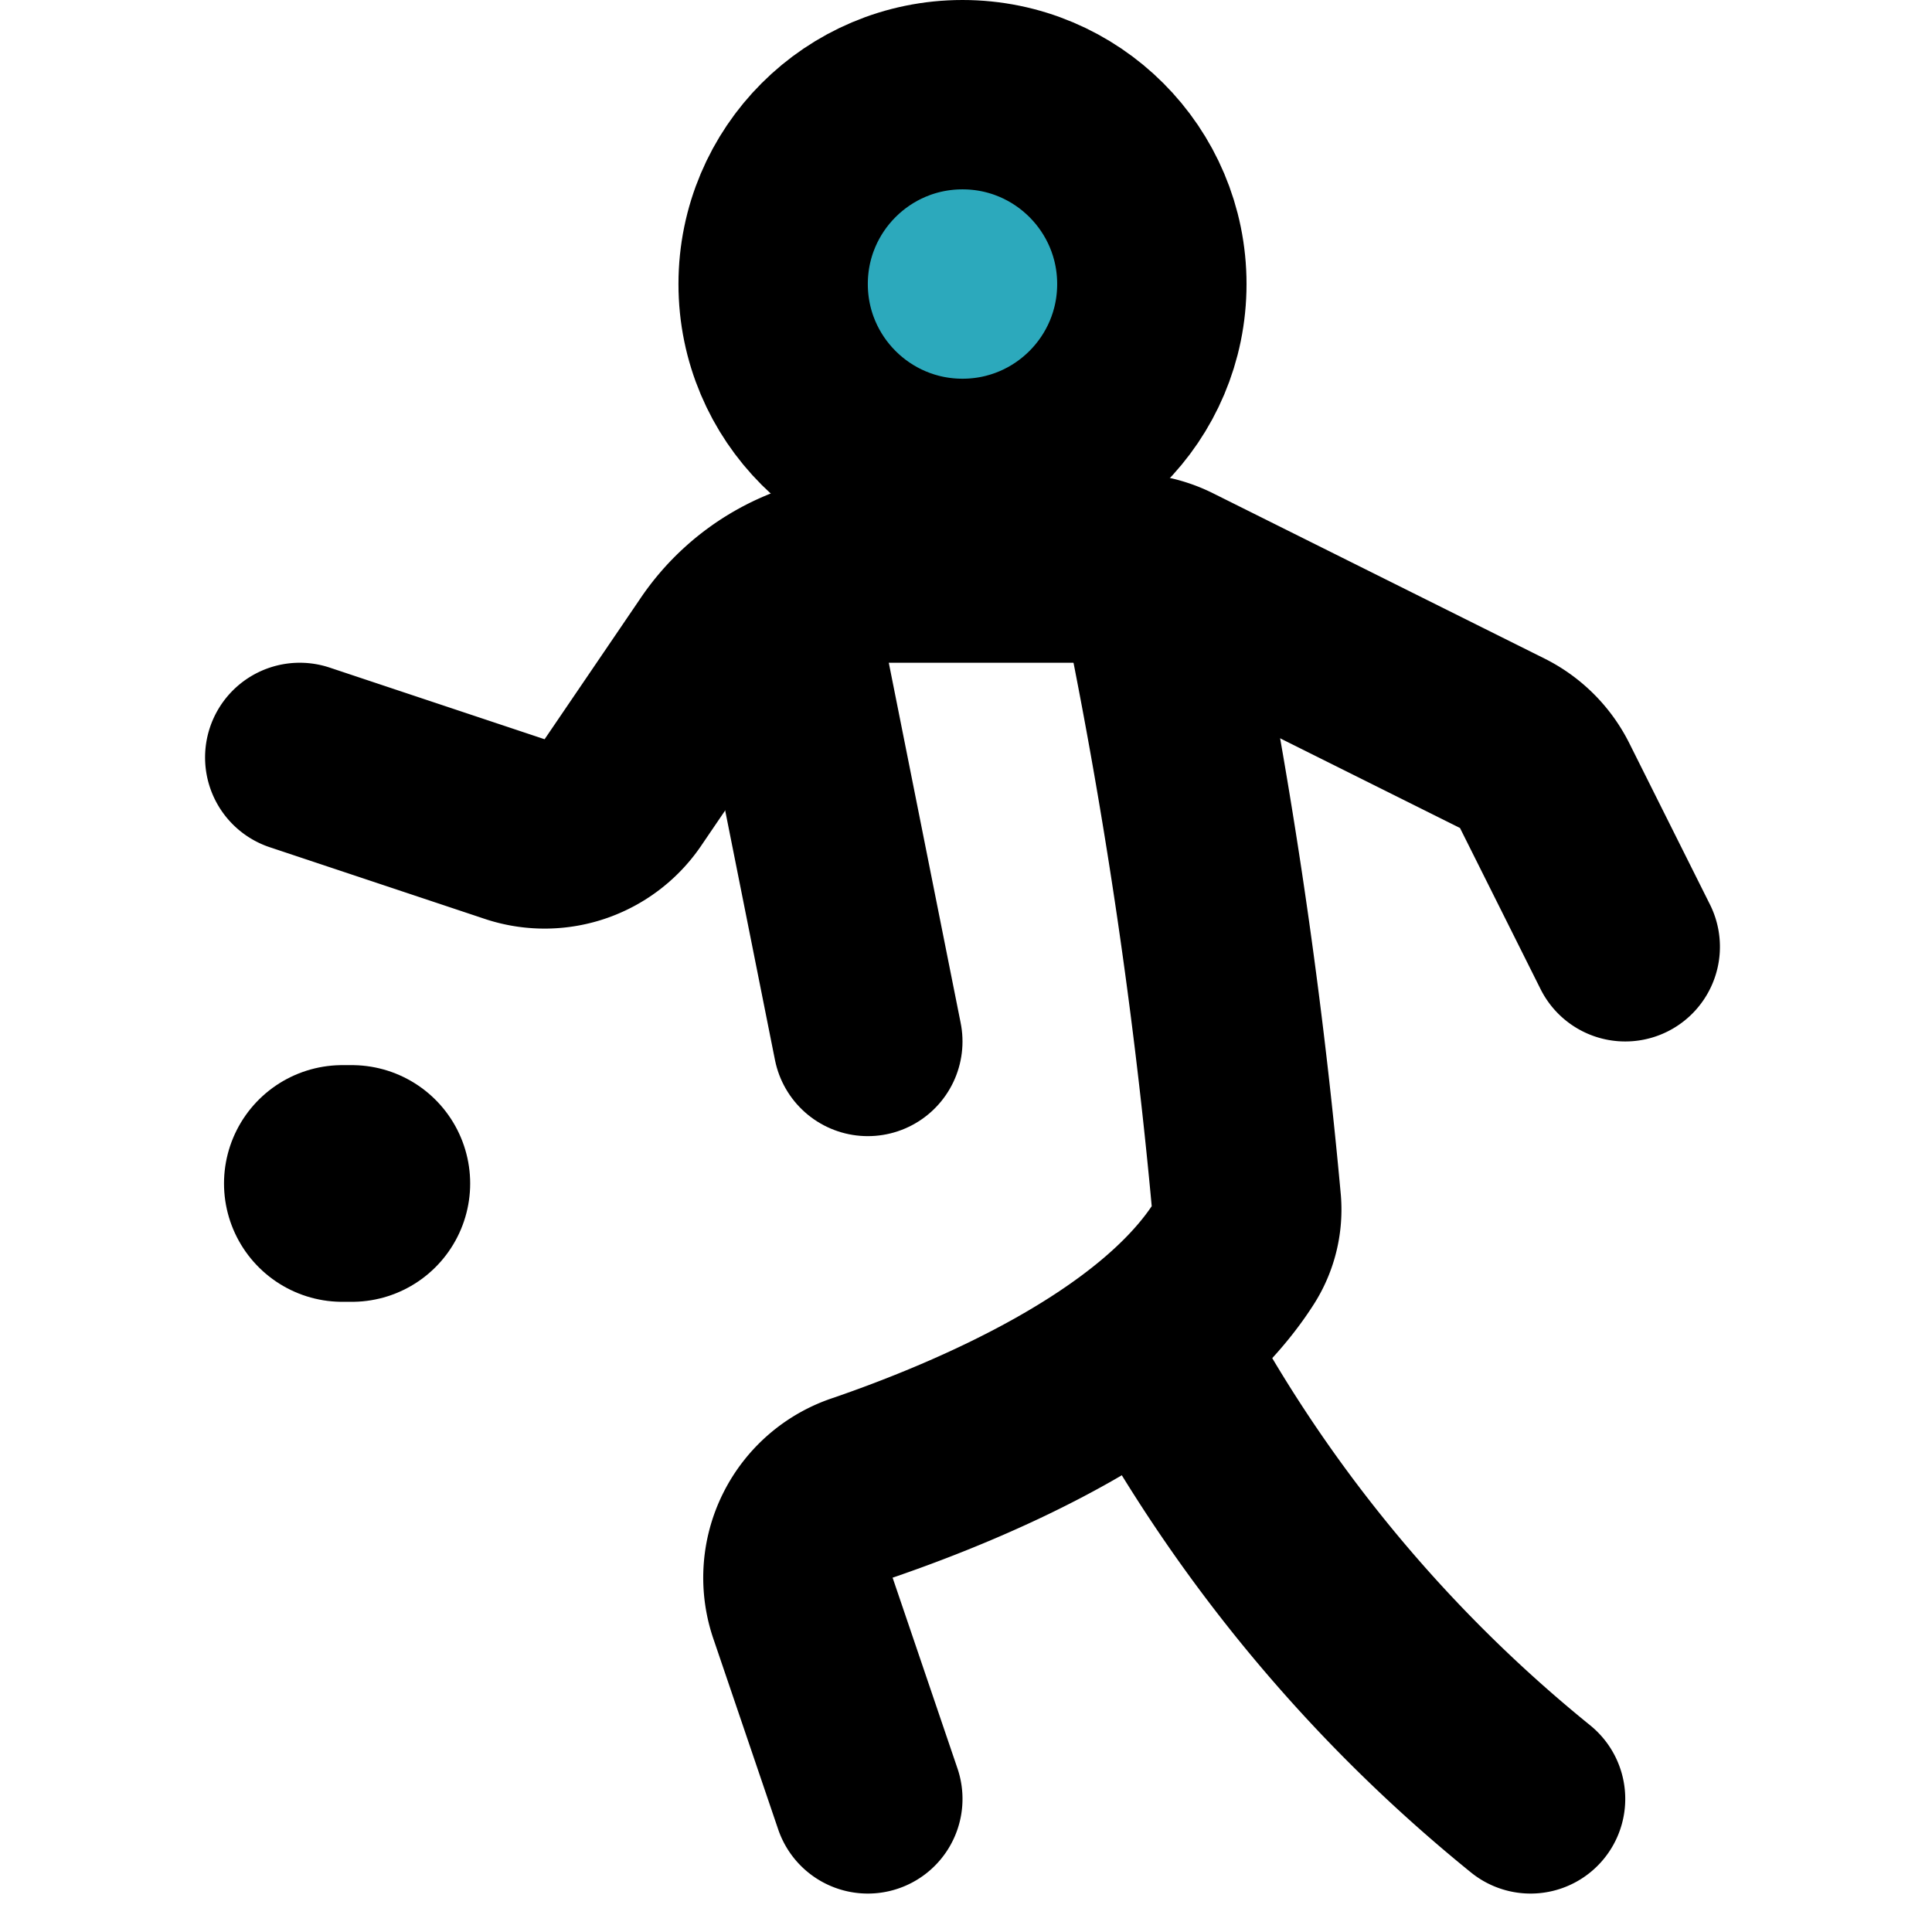
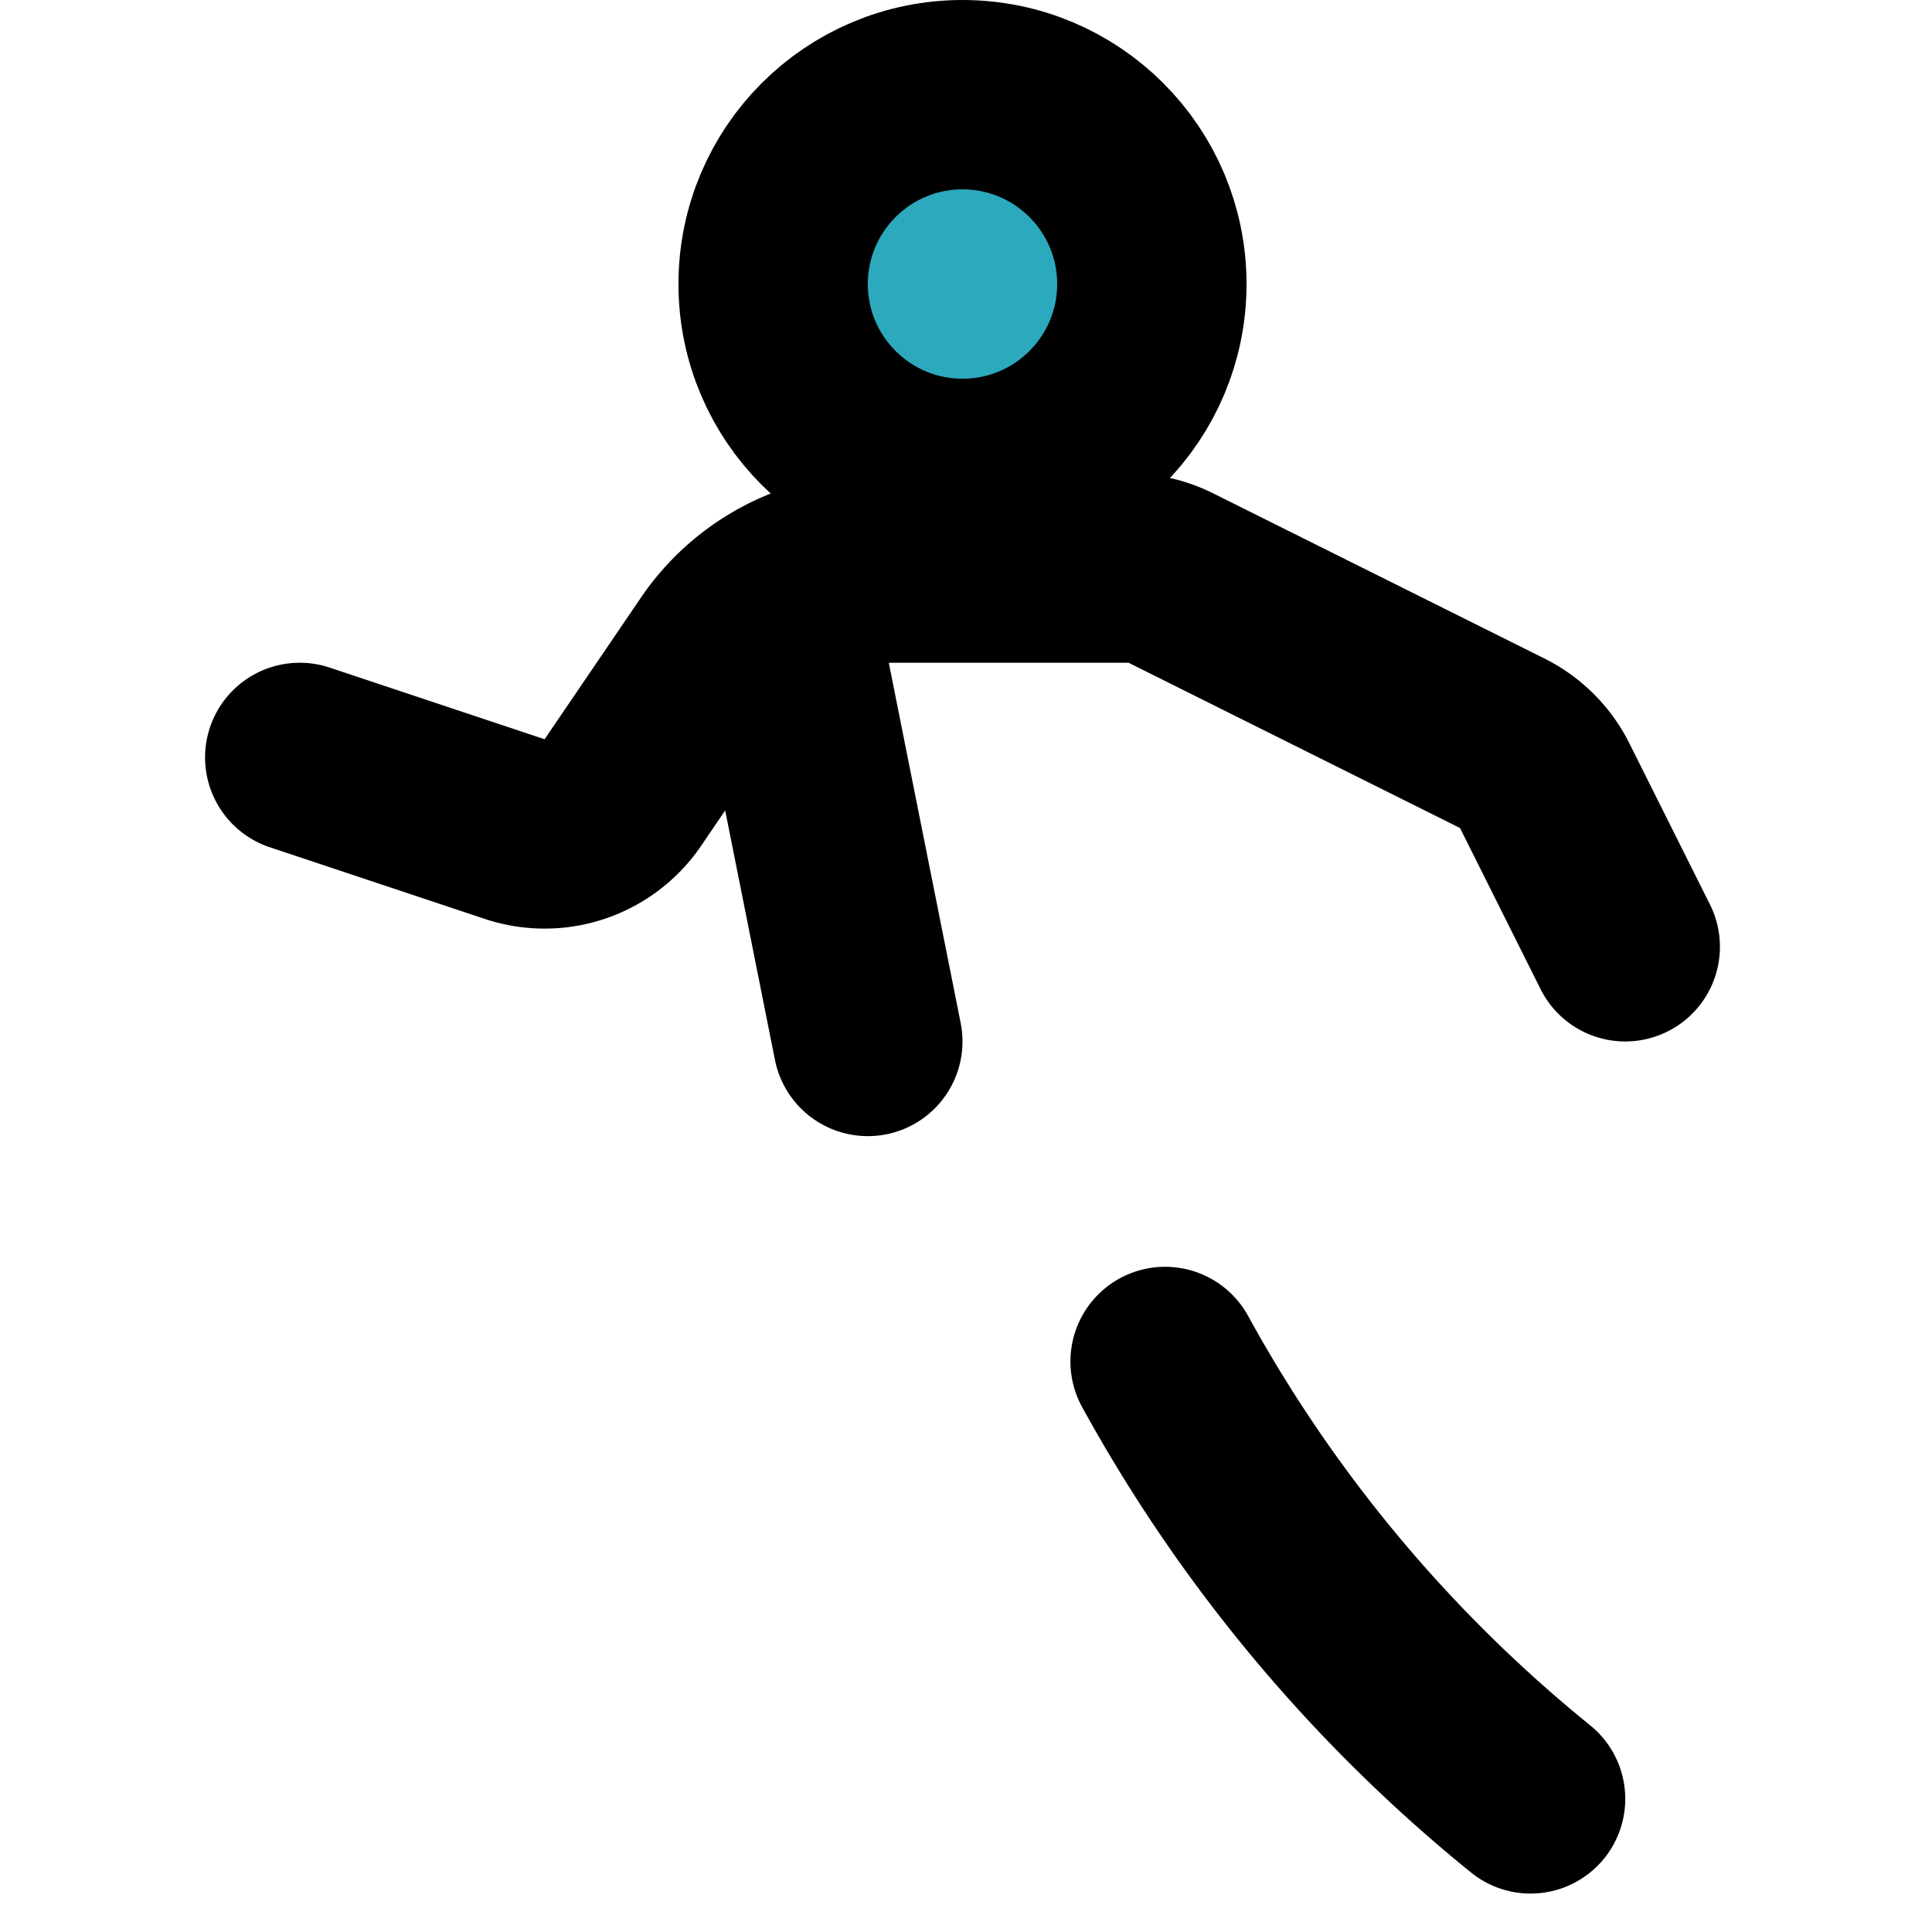
<svg xmlns="http://www.w3.org/2000/svg" width="800px" height="800px" viewBox="-1.9 0 20.406 20.406">
  <g id="basketball-dribble-3" transform="translate(-3.734 -2)">
    <circle id="secondary" fill="#2ca9bc" cx="2" cy="2" r="2" transform="translate(10 3)" />
-     <line id="primary-upstroke" x1="0.1" transform="translate(5.45 14.5)" fill="none" stroke="#000000" stroke-linecap="round" stroke-linejoin="round" stroke-width="2.5" />
    <circle id="primary" cx="2" cy="2" r="2" transform="translate(10 3)" fill="none" stroke="#000000" stroke-linecap="round" stroke-linejoin="round" stroke-width="2" />
    <path id="primary-2" data-name="primary" d="M5,10l2.28.76a1,1,0,0,0,1.14-.4l1-1.47A2,2,0,0,1,11.07,8h2.69a1,1,0,0,1,.45.11L17.7,9.85a1,1,0,0,1,.45.45L19,12" fill="none" stroke="#000000" stroke-linecap="round" stroke-linejoin="round" stroke-width="2" />
-     <path id="primary-3" data-name="primary" d="M14,8.05a58,58,0,0,1,1,6.66.86.86,0,0,1-.14.54c-.8,1.24-2.74,2.06-3.9,2.46A1,1,0,0,0,10.32,19L11,21" fill="none" stroke="#000000" stroke-linecap="round" stroke-linejoin="round" stroke-width="2" />
    <path id="primary-4" data-name="primary" d="M18,21a15.6,15.6,0,0,1-3.86-4.62" fill="none" stroke="#000000" stroke-linecap="round" stroke-linejoin="round" stroke-width="2" />
    <line id="primary-5" data-name="primary" x2="0.93" y2="4.66" transform="translate(10.07 8.34)" fill="none" stroke="#000000" stroke-linecap="round" stroke-linejoin="round" stroke-width="2" />
  </g>
</svg>